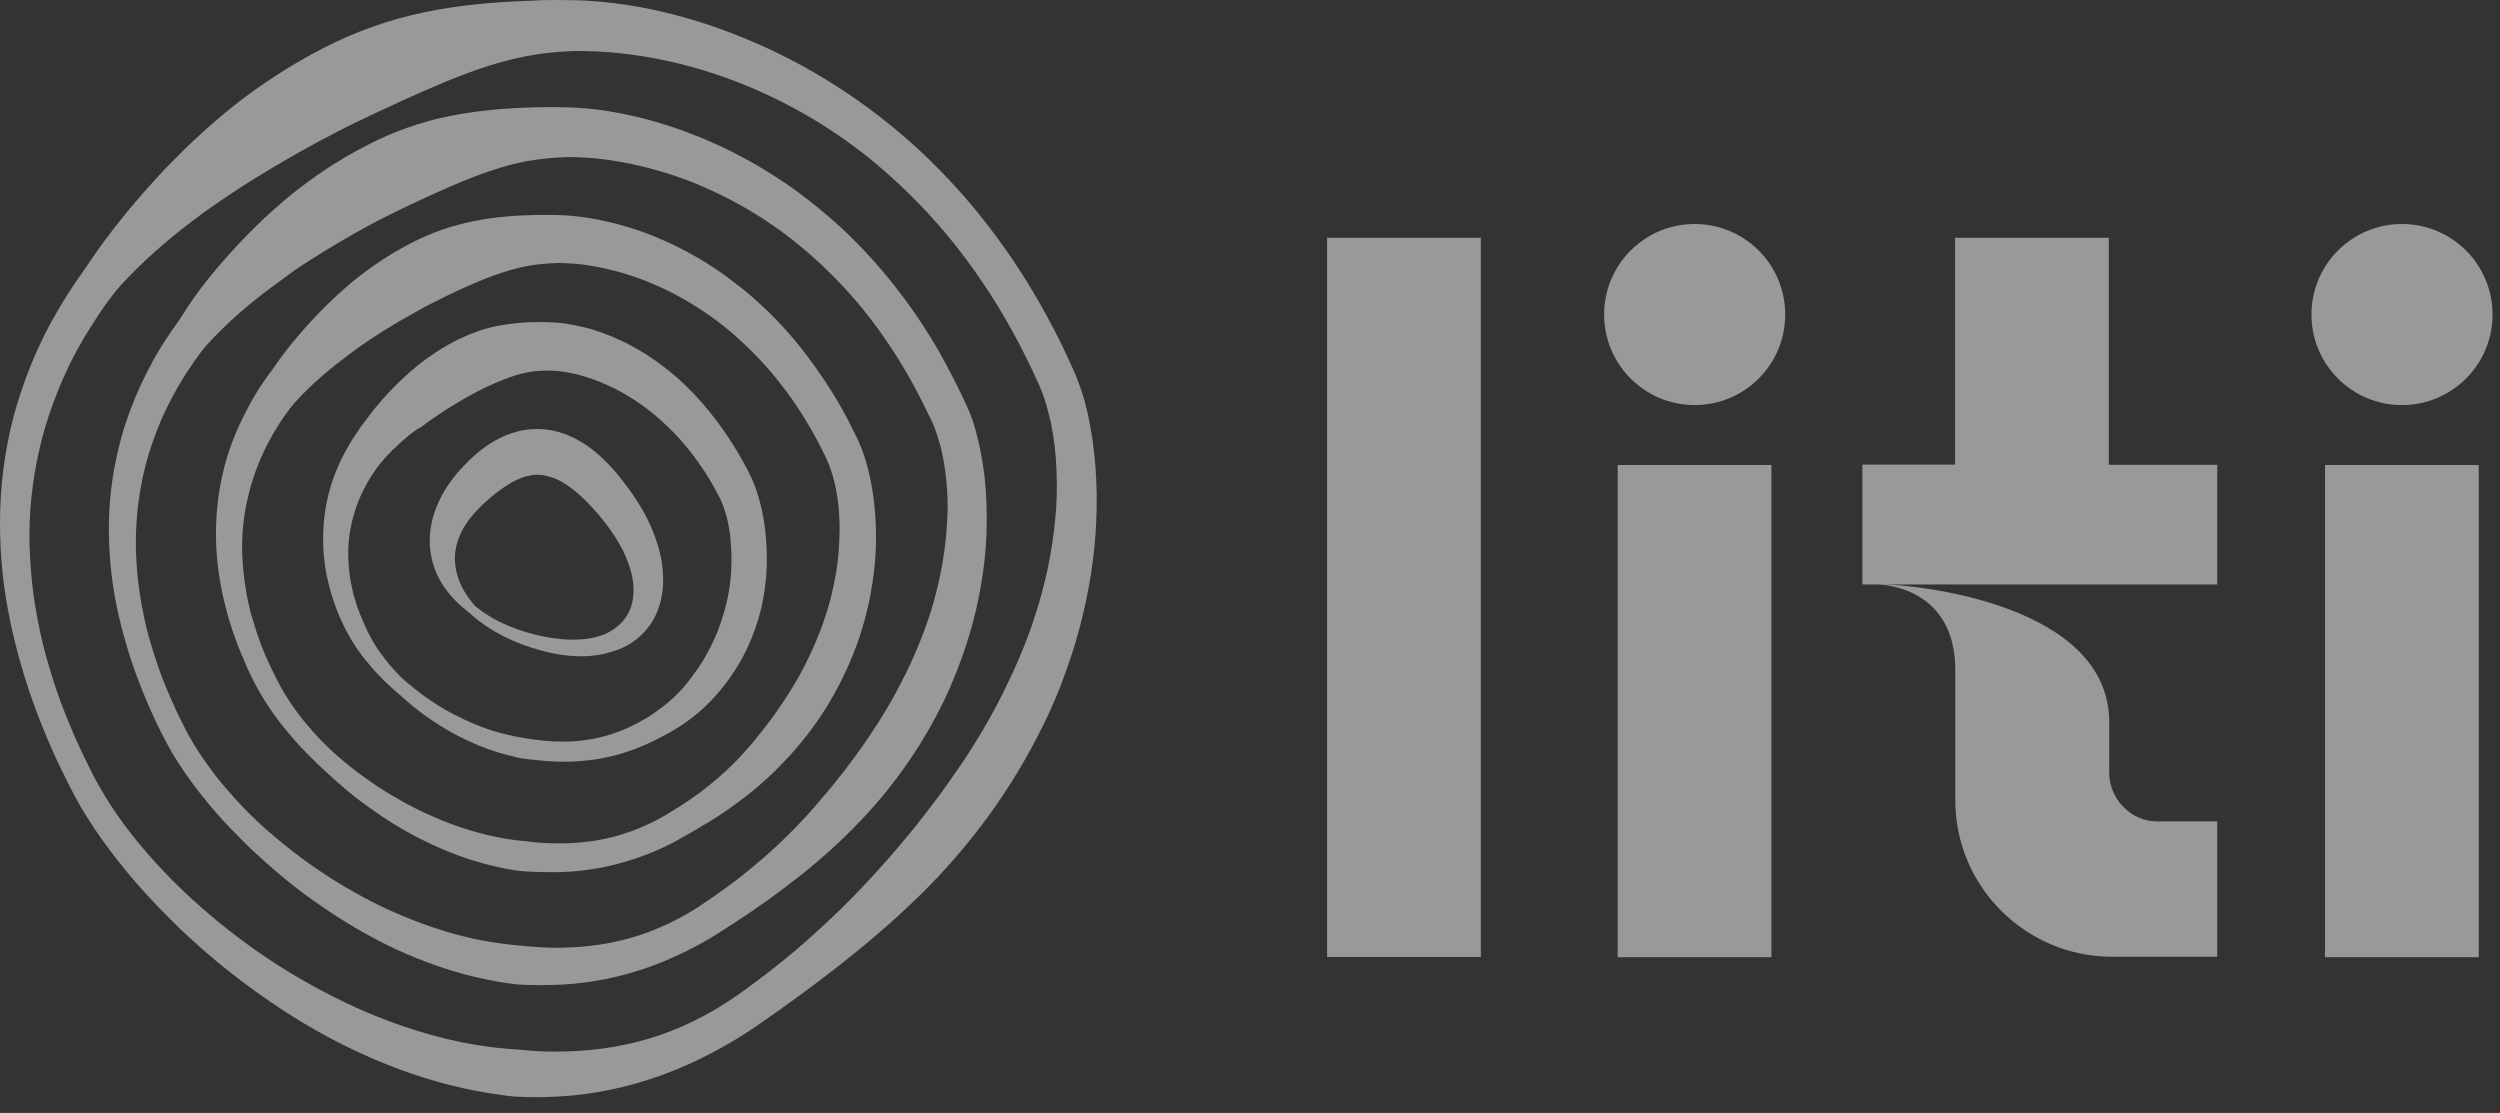
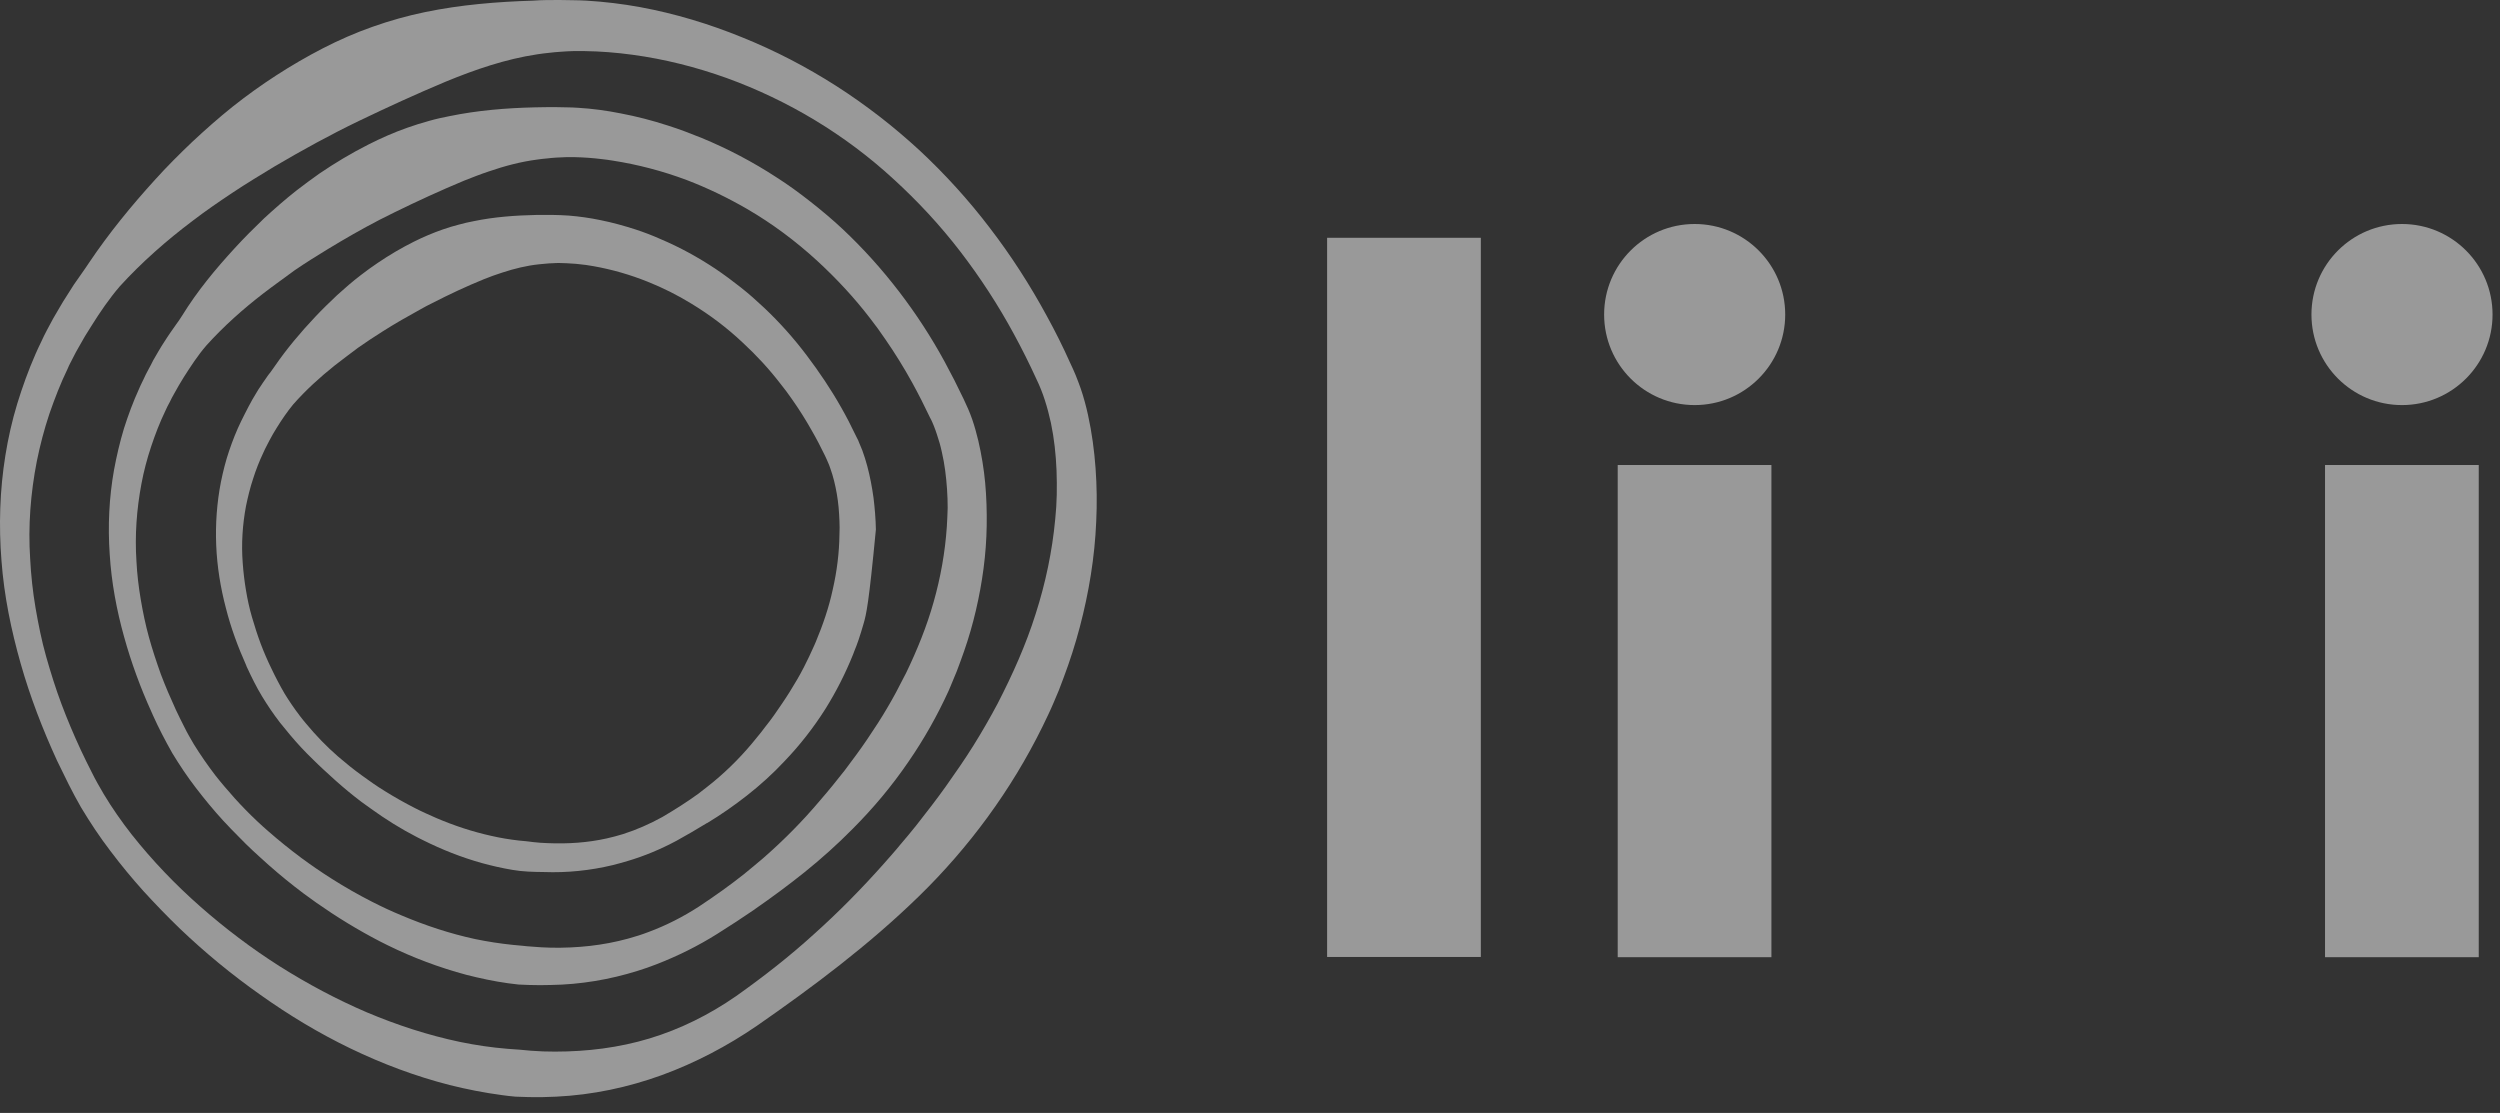
<svg xmlns="http://www.w3.org/2000/svg" width="155" height="69" viewBox="0 0 155 69" fill="none">
  <rect x="0" y="0" width="155" height="69" fill="#333333" stroke="none" />
  <path d="M45.631 61.765C47.328 60.562 48.959 59.292 50.483 57.902C52.02 56.525 53.463 55.055 54.826 53.518C55.161 53.13 55.508 52.756 55.829 52.355C56.163 51.967 56.484 51.58 56.805 51.179C57.433 50.377 58.061 49.575 58.649 48.746C59.237 47.917 59.812 47.089 60.347 46.233C60.881 45.378 61.389 44.496 61.857 43.614C62.779 41.822 63.608 39.978 64.209 38.067C64.824 36.155 65.239 34.177 65.426 32.172C65.479 31.678 65.506 31.17 65.519 30.675C65.533 30.181 65.519 29.673 65.506 29.178C65.466 28.176 65.359 27.187 65.158 26.224C65.052 25.743 64.931 25.275 64.784 24.821C64.717 24.594 64.624 24.366 64.544 24.152C64.504 24.046 64.463 23.952 64.41 23.832L64.249 23.484C63.822 22.549 63.367 21.64 62.873 20.731C61.897 18.926 60.774 17.202 59.531 15.585C58.288 13.968 56.898 12.471 55.388 11.094C52.394 8.34 48.852 6.215 45.056 4.839C43.158 4.157 41.193 3.662 39.215 3.395C38.226 3.261 37.237 3.181 36.261 3.168C36.02 3.168 35.78 3.168 35.526 3.168C35.272 3.181 35.031 3.181 34.777 3.208C34.523 3.221 34.283 3.248 34.042 3.275C33.802 3.301 33.548 3.328 33.307 3.368C31.342 3.662 29.444 4.317 27.626 5.066C25.809 5.828 24.031 6.643 22.253 7.498C20.476 8.354 18.725 9.316 17 10.332C16.145 10.853 15.276 11.374 14.434 11.936C13.592 12.497 12.75 13.072 11.948 13.687C10.331 14.903 8.78 16.267 7.43 17.75C6.775 18.512 6.201 19.354 5.666 20.209L5.265 20.851L4.891 21.506C4.757 21.72 4.65 21.947 4.53 22.174C4.423 22.402 4.289 22.615 4.196 22.856C3.755 23.765 3.394 24.701 3.06 25.663C2.739 26.625 2.485 27.601 2.284 28.59C1.897 30.568 1.736 32.613 1.87 34.645C1.923 35.661 2.03 36.676 2.204 37.692C2.378 38.695 2.578 39.711 2.859 40.7C3.14 41.689 3.447 42.678 3.808 43.64C4.169 44.603 4.57 45.552 5.011 46.501C5.238 46.968 5.452 47.436 5.693 47.891C5.92 48.358 6.174 48.786 6.428 49.227C6.949 50.096 7.537 50.938 8.165 51.74C9.435 53.344 10.865 54.841 12.416 56.204C13.966 57.568 15.61 58.811 17.335 59.907C19.072 61.003 20.877 61.965 22.748 62.767C24.619 63.556 26.544 64.184 28.509 64.598C29.484 64.799 30.473 64.946 31.462 65.026C31.703 65.053 31.957 65.053 32.198 65.079C32.438 65.106 32.692 65.12 32.933 65.146C33.427 65.186 33.922 65.2 34.416 65.2C36.395 65.2 38.373 64.959 40.271 64.384C42.169 63.81 43.973 62.914 45.631 61.765ZM46.914 63.609C45.096 64.852 43.118 65.895 41.033 66.657C38.934 67.418 36.729 67.886 34.483 67.993C33.922 68.02 33.361 68.033 32.812 68.02C32.532 68.007 32.251 68.007 31.97 67.993C31.69 67.967 31.409 67.94 31.142 67.9C30.032 67.753 28.95 67.539 27.88 67.272C25.742 66.724 23.683 65.948 21.719 64.999C19.754 64.05 17.896 62.928 16.132 61.671C14.367 60.428 12.697 59.051 11.146 57.568C10.371 56.819 9.622 56.044 8.901 55.255C8.179 54.453 7.497 53.625 6.842 52.756C6.187 51.901 5.586 50.992 5.024 50.056C4.757 49.588 4.49 49.094 4.249 48.612C4.009 48.131 3.781 47.65 3.541 47.169C2.645 45.218 1.87 43.213 1.282 41.141C0.694 39.069 0.253 36.944 0.092 34.765C-0.081 32.6 -0.015 30.408 0.333 28.242C0.507 27.16 0.747 26.091 1.068 25.035C1.389 23.992 1.763 22.95 2.204 21.947C2.311 21.693 2.431 21.453 2.552 21.199C2.672 20.945 2.779 20.704 2.913 20.463L3.3 19.742L3.715 19.033C3.848 18.793 3.995 18.566 4.142 18.338L4.583 17.643L5.051 16.975C5.212 16.761 5.359 16.52 5.519 16.293C6.749 14.462 8.139 12.765 9.609 11.147C10.344 10.332 11.119 9.557 11.921 8.795C12.723 8.046 13.552 7.311 14.421 6.616C16.158 5.24 18.03 4.023 20.021 2.994C21.01 2.486 22.039 2.032 23.109 1.657C24.165 1.283 25.261 0.976 26.357 0.749C28.562 0.294 30.821 0.107 33.053 0.04C33.574 0 34.136 0 34.684 0C34.964 0 35.245 0.013 35.512 0.013C35.793 0.013 36.074 0.027 36.355 0.04C37.477 0.107 38.587 0.241 39.683 0.441C41.861 0.842 43.973 1.484 46.005 2.312C48.036 3.128 49.988 4.143 51.832 5.32C52.755 5.908 53.637 6.536 54.506 7.204C55.374 7.873 56.203 8.581 57.005 9.316C58.596 10.8 60.066 12.417 61.376 14.141C62.699 15.866 63.875 17.697 64.904 19.595C65.426 20.544 65.907 21.506 66.348 22.495L66.522 22.869C66.575 22.99 66.642 23.137 66.695 23.27C66.802 23.538 66.909 23.818 67.003 24.086C67.19 24.634 67.337 25.182 67.457 25.73C67.698 26.826 67.845 27.935 67.925 29.031C68.005 30.14 68.019 31.236 67.965 32.346C67.872 34.551 67.511 36.743 66.95 38.869C66.669 39.938 66.335 40.98 65.947 42.01C65.76 42.531 65.559 43.039 65.332 43.547C65.118 44.055 64.878 44.549 64.637 45.044C62.699 48.987 60.066 52.556 56.965 55.576C53.864 58.597 50.416 61.177 46.914 63.609Z" fill="white" fill-opacity="0.5" />
  <path d="M16.346 18.177C15.076 19.153 13.86 20.236 12.79 21.425C12.269 22.027 11.828 22.709 11.4 23.377C11.4 23.39 11.093 23.872 11.093 23.885C11.093 23.898 10.799 24.393 10.799 24.406C10.692 24.58 10.611 24.754 10.518 24.941C10.424 25.114 10.331 25.288 10.251 25.475C9.903 26.197 9.622 26.932 9.368 27.694C9.115 28.456 8.914 29.218 8.767 30.006C8.473 31.57 8.353 33.188 8.46 34.805C8.5 35.593 8.593 36.382 8.727 37.171C8.861 37.959 9.021 38.735 9.235 39.51C9.449 40.285 9.703 41.047 9.97 41.795C10.251 42.544 10.571 43.279 10.906 44.014C11.079 44.375 11.253 44.736 11.44 45.097C11.614 45.458 11.815 45.792 12.015 46.139C12.429 46.808 12.884 47.463 13.365 48.091C13.539 48.318 13.726 48.532 13.913 48.759C14.755 49.762 15.677 50.711 16.666 51.566C17.308 52.127 17.99 52.675 18.671 53.183C19.286 53.638 19.928 54.079 20.583 54.493C21.385 55.001 22.227 55.482 23.069 55.91C23.67 56.217 24.272 56.498 24.887 56.752C26.37 57.38 27.907 57.888 29.458 58.222C30.233 58.383 31.021 58.503 31.797 58.583C31.997 58.61 32.184 58.61 32.385 58.637C32.585 58.663 32.773 58.677 32.973 58.69C33.374 58.73 33.775 58.744 34.176 58.757C35.78 58.784 37.384 58.623 38.934 58.196C39.375 58.075 39.803 57.942 40.217 57.781C41.3 57.38 42.343 56.846 43.318 56.217C44.307 55.562 45.27 54.881 46.192 54.146L46.205 54.132C46.58 53.825 46.954 53.517 47.328 53.197C48.598 52.087 49.774 50.898 50.843 49.628C51.111 49.321 51.365 49.013 51.619 48.706C51.873 48.398 52.127 48.077 52.367 47.77C52.848 47.128 53.33 46.487 53.771 45.832C54.212 45.177 54.653 44.509 55.054 43.814C55.401 43.226 55.722 42.624 56.029 42.009C56.083 41.916 56.123 41.822 56.176 41.729C56.858 40.312 57.46 38.842 57.887 37.318C58.315 35.807 58.596 34.243 58.703 32.666C58.729 32.279 58.743 31.891 58.756 31.49C58.756 31.102 58.743 30.715 58.716 30.327C58.663 29.552 58.569 28.777 58.395 28.028C58.315 27.654 58.208 27.28 58.088 26.932C58.034 26.759 57.968 26.585 57.901 26.411C57.861 26.331 57.834 26.251 57.794 26.157C57.794 26.157 57.673 25.89 57.66 25.89C57.313 25.155 56.952 24.446 56.564 23.738C56.056 22.816 55.495 21.907 54.893 21.038C54.586 20.583 54.265 20.142 53.931 19.715C52.955 18.445 51.859 17.269 50.683 16.186C49.346 14.956 47.876 13.86 46.312 12.951C45.109 12.256 43.866 11.655 42.57 11.16C41.073 10.599 39.536 10.198 37.985 9.957C37.758 9.917 37.531 9.891 37.304 9.864C36.756 9.797 36.208 9.757 35.66 9.744C35.472 9.744 35.272 9.744 35.085 9.744C34.884 9.757 34.697 9.757 34.497 9.77C34.296 9.784 34.109 9.797 33.909 9.824C33.708 9.837 33.521 9.864 33.321 9.891C32.291 10.024 31.289 10.291 30.313 10.626C29.792 10.799 29.284 11 28.776 11.2C27.332 11.802 25.902 12.457 24.485 13.152C24.165 13.312 23.844 13.473 23.523 13.633C22.441 14.194 21.371 14.809 20.315 15.451C19.634 15.865 18.952 16.293 18.284 16.747C17.655 17.215 16.987 17.683 16.346 18.177ZM14.555 15.384C15.143 14.742 15.758 14.128 16.386 13.526C17.027 12.938 17.682 12.363 18.377 11.815C18.845 11.454 19.313 11.107 19.807 10.759C20.77 10.104 21.772 9.503 22.828 8.968C23.617 8.567 24.432 8.206 25.274 7.912C25.702 7.765 26.143 7.618 26.597 7.498C27.012 7.378 27.439 7.284 27.854 7.204C29.605 6.843 31.396 6.696 33.16 6.656C33.601 6.643 34.042 6.643 34.483 6.643C34.711 6.643 34.924 6.656 35.152 6.656C35.379 6.656 35.606 6.669 35.833 6.683C36.729 6.736 37.611 6.856 38.48 7.03C39.469 7.217 40.445 7.471 41.394 7.779C42.115 8.006 42.81 8.273 43.505 8.554C45.123 9.222 46.673 10.038 48.13 10.987C48.865 11.454 49.56 11.962 50.255 12.51C50.937 13.045 51.605 13.606 52.233 14.194C53.503 15.384 54.679 16.694 55.735 18.071C56.791 19.447 57.74 20.904 58.569 22.428C58.983 23.19 59.371 23.952 59.745 24.74L59.879 25.034C59.919 25.128 59.972 25.248 60.026 25.355C60.12 25.569 60.2 25.783 60.28 26.01C60.427 26.438 60.547 26.879 60.654 27.32C60.855 28.189 61.002 29.071 61.082 29.953C61.162 30.835 61.189 31.717 61.175 32.599C61.149 34.364 60.908 36.115 60.507 37.839C60.307 38.694 60.066 39.536 59.772 40.379C59.625 40.793 59.478 41.207 59.318 41.622C59.197 41.929 59.064 42.25 58.93 42.557C58.89 42.651 58.85 42.744 58.81 42.838C58.115 44.362 57.286 45.832 56.337 47.209C55.308 48.719 54.132 50.123 52.848 51.406C51.913 52.355 50.91 53.25 49.881 54.079C48.879 54.881 47.849 55.643 46.807 56.364C46.807 56.364 46.794 56.364 46.794 56.378C46.032 56.899 45.256 57.407 44.468 57.901C43.278 58.65 42.008 59.278 40.699 59.786C40.324 59.933 39.937 60.067 39.549 60.187C37.812 60.735 35.98 61.042 34.149 61.069C33.708 61.083 33.267 61.083 32.826 61.069C32.599 61.056 32.385 61.056 32.158 61.042C31.944 61.016 31.717 60.989 31.503 60.962C30.634 60.842 29.765 60.655 28.923 60.441C27.226 59.987 25.595 59.372 24.044 58.61C23.871 58.53 23.71 58.436 23.537 58.356C22.173 57.648 20.863 56.846 19.607 55.963C19.34 55.776 19.086 55.589 18.832 55.402C18.083 54.841 17.361 54.253 16.68 53.651C16.332 53.344 15.985 53.023 15.65 52.715C15.37 52.448 15.102 52.194 14.835 51.913C14.488 51.566 14.153 51.218 13.819 50.858C13.231 50.216 12.683 49.548 12.149 48.853C11.614 48.158 11.133 47.436 10.678 46.687C10.464 46.313 10.251 45.912 10.05 45.525C9.85 45.137 9.663 44.749 9.489 44.362C9.462 44.295 9.422 44.215 9.395 44.148C8.714 42.651 8.139 41.087 7.698 39.496C7.23 37.826 6.909 36.101 6.802 34.364C6.682 32.626 6.762 30.862 7.069 29.138C7.23 28.269 7.43 27.413 7.684 26.571C7.952 25.729 8.259 24.901 8.62 24.112C8.647 24.045 8.687 23.965 8.714 23.898C8.78 23.765 8.834 23.644 8.901 23.511C8.994 23.31 9.088 23.11 9.195 22.922C9.208 22.909 9.502 22.348 9.502 22.334C9.515 22.321 9.823 21.773 9.836 21.76C9.943 21.573 10.063 21.385 10.184 21.198C10.197 21.185 10.531 20.65 10.545 20.65C10.558 20.637 10.919 20.116 10.919 20.116C11.053 19.942 11.173 19.755 11.293 19.568C12.242 18.03 13.365 16.68 14.555 15.384Z" fill="white" fill-opacity="0.5" />
-   <path d="M20.756 22.656C19.834 23.391 18.952 24.193 18.177 25.075C17.802 25.529 17.468 26.024 17.161 26.518C17.148 26.532 16.947 26.879 16.934 26.893C16.92 26.906 16.733 27.254 16.72 27.28C16.653 27.414 16.586 27.534 16.519 27.668C16.453 27.802 16.386 27.922 16.332 28.056C16.078 28.59 15.864 29.138 15.691 29.686C15.504 30.248 15.37 30.809 15.25 31.384C15.036 32.533 14.956 33.723 15.049 34.912C15.089 35.474 15.156 36.035 15.25 36.596C15.343 37.158 15.463 37.719 15.624 38.267C15.784 38.815 15.958 39.363 16.158 39.898C16.359 40.433 16.586 40.954 16.84 41.475C16.96 41.729 17.094 41.996 17.228 42.25C17.361 42.504 17.495 42.745 17.642 42.999C17.936 43.48 18.257 43.948 18.604 44.402C18.725 44.563 18.858 44.723 18.992 44.883C19.593 45.605 20.248 46.287 20.957 46.902C21.438 47.316 21.933 47.717 22.454 48.091C22.908 48.425 23.39 48.76 23.871 49.054C24.472 49.428 25.087 49.776 25.715 50.096C26.156 50.324 26.611 50.524 27.065 50.724C28.161 51.192 29.297 51.566 30.447 51.821C31.021 51.954 31.596 52.048 32.184 52.115C32.331 52.128 32.478 52.141 32.612 52.155C32.759 52.181 32.906 52.181 33.04 52.208C33.347 52.248 33.655 52.262 33.962 52.275C35.192 52.328 36.435 52.248 37.624 51.981C37.959 51.901 38.293 51.821 38.627 51.714C39.469 51.446 40.284 51.085 41.059 50.658C41.835 50.203 42.597 49.722 43.332 49.187C43.332 49.187 43.332 49.174 43.345 49.174C43.639 48.947 43.933 48.72 44.227 48.479C45.23 47.65 46.125 46.728 46.914 45.739C47.101 45.512 47.288 45.285 47.462 45.044C47.649 44.817 47.823 44.576 47.996 44.336C48.331 43.854 48.665 43.373 48.972 42.879C49.28 42.384 49.574 41.889 49.841 41.368C50.068 40.927 50.282 40.473 50.483 40.018C50.509 39.951 50.549 39.871 50.576 39.804C51.017 38.748 51.392 37.666 51.632 36.543C51.886 35.434 52.033 34.284 52.046 33.135C52.06 32.854 52.06 32.573 52.046 32.293C52.033 32.012 52.02 31.731 51.993 31.451C51.94 30.889 51.846 30.341 51.712 29.807C51.645 29.539 51.565 29.272 51.472 29.018C51.432 28.884 51.378 28.764 51.325 28.644C51.298 28.577 51.271 28.523 51.244 28.457C51.244 28.443 51.151 28.27 51.151 28.256C50.897 27.735 50.63 27.213 50.336 26.706C49.961 26.037 49.547 25.382 49.106 24.754C48.879 24.433 48.651 24.113 48.398 23.805C47.689 22.883 46.9 22.027 46.045 21.239C45.069 20.317 44 19.515 42.877 18.833C42.008 18.298 41.1 17.844 40.164 17.47C39.068 17.029 37.945 16.708 36.822 16.507C36.662 16.481 36.488 16.454 36.328 16.427C35.927 16.374 35.526 16.334 35.125 16.32C34.978 16.32 34.844 16.307 34.697 16.307C34.55 16.307 34.416 16.307 34.27 16.32C34.123 16.32 33.989 16.334 33.842 16.347C33.695 16.36 33.561 16.374 33.414 16.387C32.652 16.467 31.89 16.654 31.155 16.895C30.768 17.015 30.38 17.162 30.006 17.309C28.923 17.75 27.867 18.245 26.798 18.793C26.557 18.913 26.317 19.034 26.09 19.167C25.288 19.608 24.485 20.063 23.71 20.557C23.202 20.878 22.695 21.212 22.2 21.56C21.719 21.921 21.238 22.282 20.756 22.656ZM19.54 19.648C19.981 19.18 20.436 18.739 20.903 18.298C21.371 17.871 21.866 17.443 22.374 17.055C22.721 16.788 23.069 16.534 23.43 16.293C24.138 15.812 24.887 15.371 25.662 14.984C26.25 14.69 26.851 14.436 27.466 14.222C27.787 14.115 28.108 14.008 28.442 13.928C28.749 13.847 29.057 13.767 29.364 13.714C30.647 13.447 31.971 13.353 33.28 13.326C33.601 13.326 33.935 13.326 34.256 13.326C34.416 13.326 34.59 13.339 34.751 13.339C34.924 13.353 35.085 13.353 35.259 13.366C35.927 13.42 36.582 13.513 37.223 13.647C37.959 13.794 38.68 13.995 39.389 14.222C39.923 14.396 40.445 14.596 40.953 14.823C42.156 15.331 43.292 15.959 44.361 16.668C44.895 17.029 45.417 17.416 45.925 17.817C46.433 18.218 46.914 18.646 47.382 19.087C48.344 19.996 49.213 20.972 50.001 22.014C50.79 23.057 51.512 24.126 52.153 25.262C52.474 25.823 52.768 26.398 53.049 26.986C53.062 27 53.142 27.187 53.156 27.2C53.196 27.267 53.236 27.361 53.263 27.441C53.33 27.601 53.396 27.762 53.463 27.922C53.584 28.243 53.677 28.564 53.771 28.898C53.944 29.553 54.065 30.194 54.158 30.863C54.238 31.517 54.292 32.172 54.305 32.827C54.345 34.151 54.225 35.474 53.984 36.784C53.864 37.439 53.717 38.08 53.53 38.708C53.437 39.029 53.343 39.337 53.236 39.657C53.156 39.898 53.062 40.139 52.969 40.366C52.942 40.433 52.915 40.513 52.889 40.58C52.421 41.742 51.846 42.879 51.178 43.948C50.443 45.111 49.587 46.207 48.638 47.196C47.916 47.971 47.128 48.679 46.312 49.321C45.51 49.949 44.682 50.524 43.84 51.032H43.826C43.198 51.419 42.57 51.78 41.942 52.128C40.966 52.649 39.95 53.077 38.907 53.384C38.6 53.478 38.293 53.558 37.985 53.638C36.595 53.972 35.165 54.12 33.721 54.066C33.401 54.066 33.066 54.053 32.746 54.039C32.585 54.026 32.425 54.013 32.251 53.999C32.091 53.972 31.93 53.959 31.77 53.932C31.128 53.825 30.487 53.678 29.859 53.505C28.616 53.157 27.399 52.676 26.25 52.101C26.13 52.034 25.996 51.981 25.876 51.914C24.86 51.393 23.897 50.791 22.975 50.123C22.788 49.989 22.587 49.842 22.4 49.709C21.852 49.294 21.318 48.853 20.81 48.399C20.556 48.172 20.302 47.944 20.048 47.704C19.834 47.503 19.634 47.316 19.42 47.102C19.152 46.848 18.898 46.581 18.645 46.314C18.203 45.833 17.776 45.325 17.361 44.803C16.96 44.282 16.586 43.734 16.239 43.159C16.065 42.879 15.905 42.571 15.758 42.291C15.61 41.996 15.463 41.702 15.33 41.408C15.303 41.355 15.276 41.301 15.263 41.248C14.755 40.112 14.314 38.922 14.007 37.706C13.672 36.436 13.459 35.126 13.405 33.803C13.352 32.493 13.445 31.17 13.699 29.873C13.833 29.218 13.993 28.577 14.207 27.949C14.421 27.32 14.661 26.706 14.956 26.104C14.982 26.051 15.009 25.997 15.036 25.944C15.089 25.85 15.129 25.757 15.183 25.65C15.263 25.503 15.33 25.356 15.41 25.209C15.423 25.182 15.637 24.794 15.65 24.767C15.664 24.741 15.891 24.367 15.905 24.34C15.985 24.193 16.078 24.059 16.172 23.925C16.185 23.899 16.426 23.538 16.453 23.511C16.466 23.484 16.72 23.123 16.747 23.11C16.84 22.977 16.934 22.843 17.041 22.696C17.776 21.627 18.631 20.611 19.54 19.648Z" fill="white" fill-opacity="0.5" />
-   <path d="M25.167 27.146C24.592 27.641 24.044 28.162 23.563 28.75C23.323 29.044 23.122 29.365 22.922 29.686C22.908 29.713 22.788 29.9 22.775 29.927C22.761 29.953 22.654 30.14 22.641 30.18C22.601 30.261 22.561 30.341 22.507 30.434C22.467 30.515 22.427 30.595 22.387 30.688C22.227 31.036 22.093 31.383 21.986 31.744C21.879 32.105 21.786 32.466 21.719 32.84C21.585 33.575 21.558 34.337 21.625 35.112C21.652 35.447 21.692 35.794 21.759 36.128C21.826 36.462 21.892 36.797 21.999 37.131C22.093 37.452 22.2 37.786 22.334 38.106C22.454 38.427 22.601 38.735 22.748 39.056C22.828 39.216 22.895 39.363 22.988 39.523C23.069 39.684 23.149 39.817 23.242 39.964C23.416 40.258 23.617 40.539 23.831 40.806C23.911 40.9 23.978 40.994 24.058 41.1C24.419 41.528 24.793 41.956 25.234 42.317C25.555 42.584 25.876 42.838 26.21 43.092C26.517 43.306 26.825 43.52 27.132 43.72C27.52 43.961 27.921 44.188 28.335 44.389C28.629 44.536 28.91 44.669 29.204 44.803C29.912 45.11 30.647 45.364 31.396 45.538C31.77 45.632 32.144 45.699 32.519 45.765C32.612 45.779 32.706 45.792 32.799 45.805C32.893 45.819 32.986 45.832 33.08 45.846C33.294 45.872 33.508 45.899 33.721 45.926C34.577 46.006 35.446 46.006 36.288 45.886C36.528 45.859 36.769 45.805 36.996 45.765C37.598 45.632 38.186 45.444 38.747 45.204C39.322 44.95 39.883 44.656 40.404 44.322V44.308C40.618 44.161 40.832 44.014 41.046 43.854C41.781 43.293 42.409 42.651 42.917 41.929C43.024 41.782 43.145 41.622 43.252 41.475C43.358 41.314 43.452 41.167 43.559 41.007C43.746 40.686 43.933 40.365 44.094 40.031C44.254 39.697 44.414 39.363 44.535 39.029C44.642 38.735 44.748 38.441 44.842 38.133C44.855 38.093 44.869 38.04 44.882 38C45.083 37.305 45.23 36.596 45.297 35.874C45.363 35.166 45.377 34.431 45.31 33.709C45.297 33.535 45.283 33.375 45.27 33.201C45.243 33.027 45.23 32.867 45.19 32.693C45.136 32.359 45.056 32.025 44.949 31.691C44.895 31.53 44.842 31.37 44.775 31.21C44.748 31.129 44.708 31.063 44.682 30.982C44.668 30.942 44.642 30.916 44.628 30.875C44.615 30.862 44.575 30.768 44.561 30.755C44.401 30.434 44.214 30.114 44.04 29.806C43.8 29.392 43.532 29.004 43.265 28.617C43.118 28.416 42.971 28.229 42.824 28.029C42.383 27.467 41.888 26.919 41.367 26.425C40.752 25.823 40.084 25.288 39.389 24.834C38.841 24.473 38.279 24.152 37.705 23.898C37.023 23.578 36.315 23.337 35.62 23.177C35.513 23.15 35.406 23.137 35.312 23.11C35.058 23.056 34.804 23.03 34.55 23.003C34.457 22.989 34.376 22.989 34.283 22.989C34.189 22.989 34.096 22.976 34.016 22.976C33.922 22.976 33.828 22.976 33.748 22.976C33.655 22.976 33.575 22.989 33.481 22.989C32.973 23.016 32.478 23.11 31.971 23.27C31.717 23.35 31.463 23.431 31.209 23.538C30.5 23.818 29.805 24.152 29.097 24.54C28.936 24.62 28.789 24.714 28.629 24.807C28.108 25.115 27.587 25.436 27.078 25.783C26.744 26.01 26.424 26.237 26.103 26.478C25.782 26.638 25.475 26.879 25.167 27.146ZM24.512 23.912C24.806 23.618 25.1 23.337 25.408 23.07C25.715 22.802 26.036 22.535 26.37 22.294C26.597 22.134 26.825 21.974 27.065 21.813C27.52 21.519 28.014 21.238 28.509 20.998C28.883 20.824 29.271 20.664 29.672 20.517C29.872 20.45 30.086 20.383 30.3 20.33C30.5 20.276 30.701 20.236 30.901 20.196C31.73 20.036 32.572 19.969 33.414 19.969C33.628 19.969 33.828 19.969 34.042 19.982C34.149 19.982 34.256 19.995 34.363 19.995C34.47 20.009 34.59 20.009 34.697 20.022C35.138 20.062 35.566 20.142 35.98 20.236C36.462 20.343 36.929 20.477 37.384 20.65C37.731 20.771 38.066 20.918 38.4 21.065C39.188 21.426 39.91 21.853 40.605 22.334C40.953 22.575 41.287 22.843 41.621 23.11C41.942 23.377 42.262 23.658 42.556 23.952C43.198 24.567 43.773 25.235 44.307 25.93C44.842 26.625 45.323 27.334 45.764 28.082C45.978 28.456 46.192 28.831 46.392 29.218C46.406 29.232 46.459 29.338 46.459 29.365C46.486 29.419 46.513 29.472 46.54 29.526C46.593 29.632 46.633 29.739 46.687 29.846C46.78 30.06 46.847 30.274 46.927 30.488C47.061 30.916 47.181 31.343 47.261 31.771C47.355 32.199 47.422 32.64 47.462 33.068C47.555 33.95 47.569 34.845 47.502 35.741C47.462 36.182 47.408 36.623 47.328 37.064C47.288 37.278 47.248 37.505 47.194 37.719C47.154 37.879 47.114 38.053 47.061 38.214C47.047 38.267 47.034 38.307 47.021 38.361C46.78 39.176 46.459 39.964 46.058 40.726C45.617 41.542 45.083 42.317 44.468 43.025C43.96 43.613 43.385 44.148 42.77 44.602C42.169 45.057 41.527 45.431 40.886 45.752C40.404 46.006 39.923 46.22 39.442 46.407C38.694 46.701 37.918 46.915 37.13 47.048C36.903 47.089 36.675 47.115 36.435 47.142C35.406 47.262 34.35 47.249 33.307 47.129C33.093 47.115 32.893 47.089 32.679 47.062C32.572 47.048 32.465 47.035 32.358 47.022C32.251 47.008 32.144 46.982 32.051 46.955C31.636 46.861 31.222 46.754 30.821 46.634C30.019 46.38 29.244 46.059 28.495 45.672C28.415 45.632 28.335 45.592 28.255 45.551C27.6 45.204 26.972 44.803 26.37 44.375C26.25 44.282 26.116 44.188 25.996 44.094C25.635 43.827 25.288 43.533 24.967 43.239C24.806 43.092 24.633 42.945 24.459 42.798C24.312 42.664 24.165 42.531 24.018 42.397C23.831 42.223 23.657 42.05 23.483 41.862C23.176 41.542 22.882 41.194 22.601 40.847C22.32 40.499 22.066 40.125 21.826 39.737C21.705 39.55 21.598 39.336 21.491 39.149C21.385 38.949 21.291 38.748 21.198 38.548C21.184 38.508 21.171 38.481 21.144 38.441C20.797 37.666 20.516 36.85 20.329 36.008C20.128 35.139 20.021 34.23 20.035 33.335C20.035 32.453 20.142 31.57 20.355 30.702C20.462 30.274 20.596 29.846 20.756 29.419C20.917 29.004 21.09 28.59 21.304 28.202C21.318 28.162 21.345 28.135 21.358 28.095C21.398 28.029 21.425 27.962 21.465 27.908C21.518 27.815 21.572 27.708 21.625 27.614C21.652 27.574 21.772 27.36 21.799 27.32C21.826 27.28 21.959 27.066 21.986 27.039C22.04 26.946 22.106 26.852 22.173 26.759C22.2 26.719 22.334 26.518 22.36 26.478C22.387 26.438 22.534 26.237 22.561 26.211C22.628 26.117 22.695 26.037 22.761 25.943C23.296 25.208 23.884 24.553 24.512 23.912Z" fill="white" fill-opacity="0.5" />
-   <path d="M31.155 30.274C30.567 30.689 30.032 31.143 29.578 31.638C29.11 32.132 28.723 32.667 28.482 33.268C28.228 33.87 28.134 34.538 28.255 35.22C28.362 35.901 28.683 36.596 29.15 37.198C29.271 37.345 29.378 37.505 29.524 37.626C29.672 37.746 29.832 37.853 29.979 37.973C30.3 38.187 30.634 38.388 30.968 38.548C31.663 38.895 32.385 39.149 33.133 39.337C33.882 39.524 34.644 39.644 35.392 39.657C36.141 39.671 36.876 39.577 37.517 39.31C38.159 39.016 38.68 38.561 38.961 38C39.255 37.439 39.322 36.784 39.255 36.115C39.175 35.447 38.934 34.779 38.627 34.137C38.306 33.496 37.892 32.894 37.437 32.306C37.21 32.025 36.956 31.718 36.702 31.451C36.448 31.17 36.194 30.916 35.927 30.675C35.392 30.207 34.844 29.82 34.31 29.633C34.042 29.539 33.788 29.472 33.534 29.446C33.28 29.419 33.04 29.432 32.786 29.499C32.278 29.593 31.703 29.887 31.155 30.274ZM29.485 28.176C29.845 27.869 30.246 27.574 30.687 27.32C31.128 27.067 31.623 26.866 32.158 26.732C32.692 26.599 33.267 26.572 33.828 26.625C34.39 26.692 34.924 26.839 35.406 27.067C36.381 27.508 37.117 28.149 37.745 28.804C38.066 29.138 38.346 29.472 38.614 29.82C38.881 30.167 39.135 30.502 39.375 30.876C39.87 31.611 40.298 32.413 40.605 33.268C40.926 34.124 41.126 35.046 41.113 36.008C41.113 36.49 41.046 36.971 40.913 37.452C40.779 37.92 40.565 38.388 40.271 38.789C39.977 39.19 39.616 39.537 39.215 39.818C38.814 40.085 38.373 40.286 37.932 40.406C37.076 40.687 36.194 40.727 35.352 40.66C34.51 40.593 33.695 40.392 32.906 40.139C32.118 39.885 31.356 39.55 30.647 39.136C30.286 38.922 29.952 38.695 29.618 38.441C29.458 38.307 29.297 38.174 29.15 38.04C29.07 37.973 28.99 37.906 28.91 37.84C28.829 37.773 28.749 37.706 28.669 37.639C28.027 37.091 27.453 36.409 27.079 35.581C26.704 34.752 26.557 33.763 26.691 32.814C26.825 31.865 27.199 30.969 27.707 30.194C28.201 29.432 28.829 28.764 29.485 28.176Z" fill="white" fill-opacity="0.5" />
+   <path d="M20.756 22.656C19.834 23.391 18.952 24.193 18.177 25.075C17.802 25.529 17.468 26.024 17.161 26.518C17.148 26.532 16.947 26.879 16.934 26.893C16.92 26.906 16.733 27.254 16.72 27.28C16.653 27.414 16.586 27.534 16.519 27.668C16.453 27.802 16.386 27.922 16.332 28.056C16.078 28.59 15.864 29.138 15.691 29.686C15.504 30.248 15.37 30.809 15.25 31.384C15.036 32.533 14.956 33.723 15.049 34.912C15.089 35.474 15.156 36.035 15.25 36.596C15.343 37.158 15.463 37.719 15.624 38.267C15.784 38.815 15.958 39.363 16.158 39.898C16.359 40.433 16.586 40.954 16.84 41.475C16.96 41.729 17.094 41.996 17.228 42.25C17.361 42.504 17.495 42.745 17.642 42.999C17.936 43.48 18.257 43.948 18.604 44.402C18.725 44.563 18.858 44.723 18.992 44.883C19.593 45.605 20.248 46.287 20.957 46.902C21.438 47.316 21.933 47.717 22.454 48.091C22.908 48.425 23.39 48.76 23.871 49.054C24.472 49.428 25.087 49.776 25.715 50.096C26.156 50.324 26.611 50.524 27.065 50.724C28.161 51.192 29.297 51.566 30.447 51.821C31.021 51.954 31.596 52.048 32.184 52.115C32.331 52.128 32.478 52.141 32.612 52.155C32.759 52.181 32.906 52.181 33.04 52.208C33.347 52.248 33.655 52.262 33.962 52.275C35.192 52.328 36.435 52.248 37.624 51.981C37.959 51.901 38.293 51.821 38.627 51.714C39.469 51.446 40.284 51.085 41.059 50.658C41.835 50.203 42.597 49.722 43.332 49.187C43.332 49.187 43.332 49.174 43.345 49.174C43.639 48.947 43.933 48.72 44.227 48.479C45.23 47.65 46.125 46.728 46.914 45.739C47.101 45.512 47.288 45.285 47.462 45.044C47.649 44.817 47.823 44.576 47.996 44.336C48.331 43.854 48.665 43.373 48.972 42.879C49.28 42.384 49.574 41.889 49.841 41.368C50.068 40.927 50.282 40.473 50.483 40.018C50.509 39.951 50.549 39.871 50.576 39.804C51.017 38.748 51.392 37.666 51.632 36.543C51.886 35.434 52.033 34.284 52.046 33.135C52.06 32.854 52.06 32.573 52.046 32.293C52.033 32.012 52.02 31.731 51.993 31.451C51.94 30.889 51.846 30.341 51.712 29.807C51.645 29.539 51.565 29.272 51.472 29.018C51.432 28.884 51.378 28.764 51.325 28.644C51.298 28.577 51.271 28.523 51.244 28.457C51.244 28.443 51.151 28.27 51.151 28.256C50.897 27.735 50.63 27.213 50.336 26.706C49.961 26.037 49.547 25.382 49.106 24.754C48.879 24.433 48.651 24.113 48.398 23.805C47.689 22.883 46.9 22.027 46.045 21.239C45.069 20.317 44 19.515 42.877 18.833C42.008 18.298 41.1 17.844 40.164 17.47C39.068 17.029 37.945 16.708 36.822 16.507C36.662 16.481 36.488 16.454 36.328 16.427C35.927 16.374 35.526 16.334 35.125 16.32C34.978 16.32 34.844 16.307 34.697 16.307C34.55 16.307 34.416 16.307 34.27 16.32C34.123 16.32 33.989 16.334 33.842 16.347C33.695 16.36 33.561 16.374 33.414 16.387C32.652 16.467 31.89 16.654 31.155 16.895C30.768 17.015 30.38 17.162 30.006 17.309C28.923 17.75 27.867 18.245 26.798 18.793C26.557 18.913 26.317 19.034 26.09 19.167C25.288 19.608 24.485 20.063 23.71 20.557C23.202 20.878 22.695 21.212 22.2 21.56C21.719 21.921 21.238 22.282 20.756 22.656ZM19.54 19.648C19.981 19.18 20.436 18.739 20.903 18.298C21.371 17.871 21.866 17.443 22.374 17.055C22.721 16.788 23.069 16.534 23.43 16.293C24.138 15.812 24.887 15.371 25.662 14.984C26.25 14.69 26.851 14.436 27.466 14.222C27.787 14.115 28.108 14.008 28.442 13.928C28.749 13.847 29.057 13.767 29.364 13.714C30.647 13.447 31.971 13.353 33.28 13.326C33.601 13.326 33.935 13.326 34.256 13.326C34.416 13.326 34.59 13.339 34.751 13.339C34.924 13.353 35.085 13.353 35.259 13.366C35.927 13.42 36.582 13.513 37.223 13.647C37.959 13.794 38.68 13.995 39.389 14.222C39.923 14.396 40.445 14.596 40.953 14.823C42.156 15.331 43.292 15.959 44.361 16.668C44.895 17.029 45.417 17.416 45.925 17.817C46.433 18.218 46.914 18.646 47.382 19.087C48.344 19.996 49.213 20.972 50.001 22.014C50.79 23.057 51.512 24.126 52.153 25.262C52.474 25.823 52.768 26.398 53.049 26.986C53.062 27 53.142 27.187 53.156 27.2C53.196 27.267 53.236 27.361 53.263 27.441C53.33 27.601 53.396 27.762 53.463 27.922C53.584 28.243 53.677 28.564 53.771 28.898C53.944 29.553 54.065 30.194 54.158 30.863C54.238 31.517 54.292 32.172 54.305 32.827C53.864 37.439 53.717 38.08 53.53 38.708C53.437 39.029 53.343 39.337 53.236 39.657C53.156 39.898 53.062 40.139 52.969 40.366C52.942 40.433 52.915 40.513 52.889 40.58C52.421 41.742 51.846 42.879 51.178 43.948C50.443 45.111 49.587 46.207 48.638 47.196C47.916 47.971 47.128 48.679 46.312 49.321C45.51 49.949 44.682 50.524 43.84 51.032H43.826C43.198 51.419 42.57 51.78 41.942 52.128C40.966 52.649 39.95 53.077 38.907 53.384C38.6 53.478 38.293 53.558 37.985 53.638C36.595 53.972 35.165 54.12 33.721 54.066C33.401 54.066 33.066 54.053 32.746 54.039C32.585 54.026 32.425 54.013 32.251 53.999C32.091 53.972 31.93 53.959 31.77 53.932C31.128 53.825 30.487 53.678 29.859 53.505C28.616 53.157 27.399 52.676 26.25 52.101C26.13 52.034 25.996 51.981 25.876 51.914C24.86 51.393 23.897 50.791 22.975 50.123C22.788 49.989 22.587 49.842 22.4 49.709C21.852 49.294 21.318 48.853 20.81 48.399C20.556 48.172 20.302 47.944 20.048 47.704C19.834 47.503 19.634 47.316 19.42 47.102C19.152 46.848 18.898 46.581 18.645 46.314C18.203 45.833 17.776 45.325 17.361 44.803C16.96 44.282 16.586 43.734 16.239 43.159C16.065 42.879 15.905 42.571 15.758 42.291C15.61 41.996 15.463 41.702 15.33 41.408C15.303 41.355 15.276 41.301 15.263 41.248C14.755 40.112 14.314 38.922 14.007 37.706C13.672 36.436 13.459 35.126 13.405 33.803C13.352 32.493 13.445 31.17 13.699 29.873C13.833 29.218 13.993 28.577 14.207 27.949C14.421 27.32 14.661 26.706 14.956 26.104C14.982 26.051 15.009 25.997 15.036 25.944C15.089 25.85 15.129 25.757 15.183 25.65C15.263 25.503 15.33 25.356 15.41 25.209C15.423 25.182 15.637 24.794 15.65 24.767C15.664 24.741 15.891 24.367 15.905 24.34C15.985 24.193 16.078 24.059 16.172 23.925C16.185 23.899 16.426 23.538 16.453 23.511C16.466 23.484 16.72 23.123 16.747 23.11C16.84 22.977 16.934 22.843 17.041 22.696C17.776 21.627 18.631 20.611 19.54 19.648Z" fill="white" fill-opacity="0.5" />
  <path d="M82.281 59.332V14.743H91.811V59.332H82.281Z" fill="white" fill-opacity="0.5" />
  <path d="M100.298 59.333V28.831H109.828V59.346H100.298V59.333Z" fill="white" fill-opacity="0.5" />
-   <path d="M137.469 28.804V36.236H116.725C118.757 36.249 130.773 37.439 130.773 44.777V47.918C130.773 49.562 132.149 50.925 133.713 50.925C135.264 50.925 137.469 50.925 137.469 50.925V59.319H130.946C125.64 59.319 121.229 55.015 121.229 49.615C121.229 49.615 121.229 43.788 121.229 41.542C121.229 36.236 116.417 36.236 116.417 36.236H115.468V28.804H121.216V14.743H130.746V28.818H137.469V28.804Z" fill="white" fill-opacity="0.5" />
  <path d="M153.682 28.831H144.152V59.346H153.682V28.831Z" fill="white" fill-opacity="0.5" />
  <path d="M148.924 25.115C152.024 25.115 154.538 22.602 154.538 19.502C154.538 16.401 152.024 13.888 148.924 13.888C145.823 13.888 143.31 16.401 143.31 19.502C143.31 22.602 145.823 25.115 148.924 25.115Z" fill="white" fill-opacity="0.5" />
  <path d="M105.07 25.115C108.17 25.115 110.683 22.602 110.683 19.502C110.683 16.401 108.17 13.888 105.07 13.888C101.969 13.888 99.456 16.401 99.456 19.502C99.456 22.602 101.969 25.115 105.07 25.115Z" fill="white" fill-opacity="0.5" />
</svg>